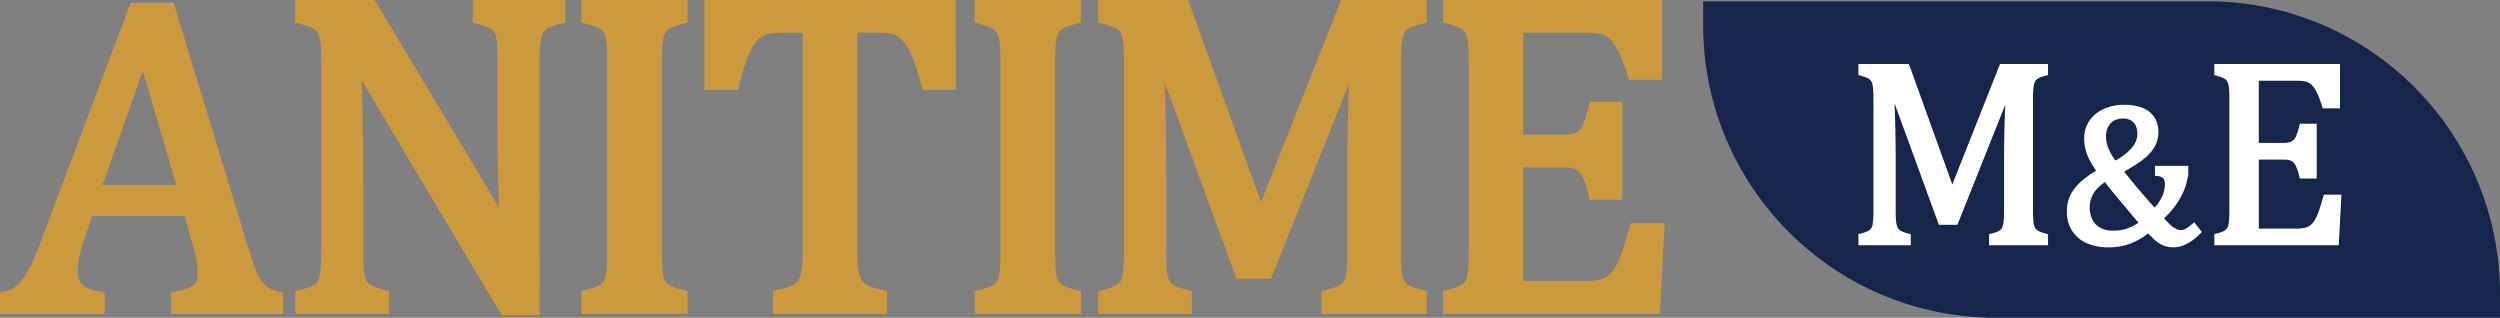
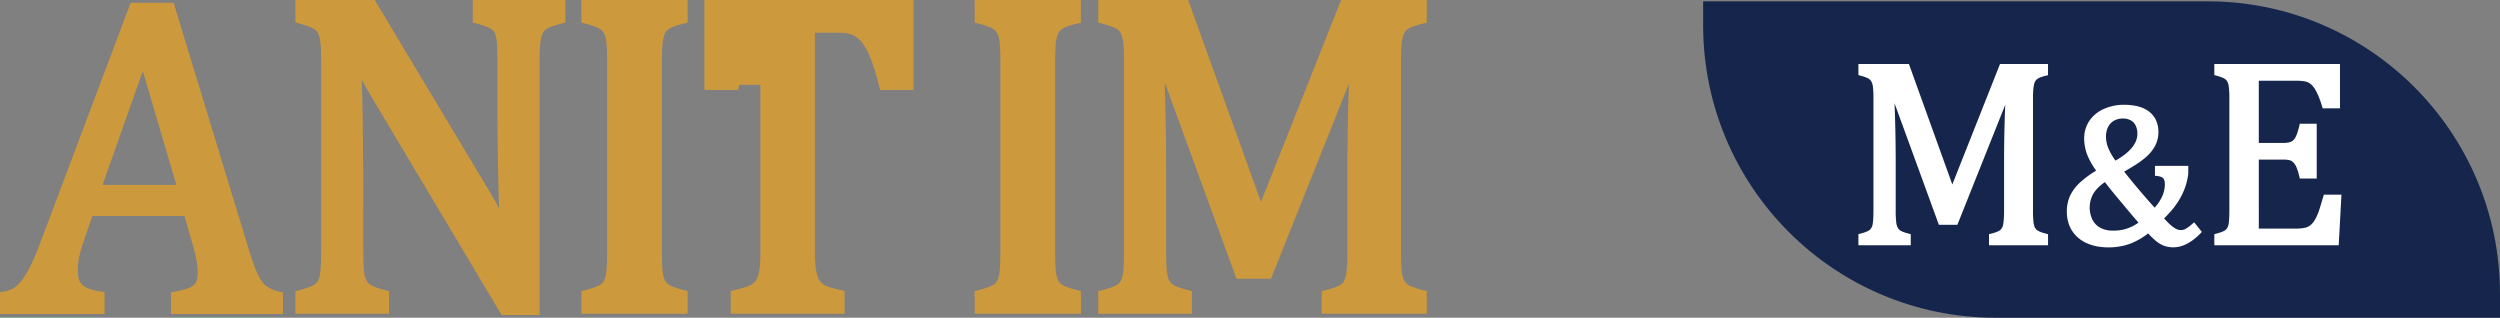
<svg xmlns="http://www.w3.org/2000/svg" id="Layer_1" data-name="Layer 1" viewBox="0 0 3253.51 413.5">
  <rect x="0" y="0" width="3253.51" height="413.5" fill="#808080" stroke="none" />
  <defs>
    <style>.cls-1{fill:#cd993d;}.cls-2{fill:#16254c;}.cls-3{fill:#fff;}</style>
  </defs>
  <path class="cls-1" d="M793.58,68.27l6.3,1.76c8.18,2.33,13.83,4.33,16.77,6a16,16,0,0,1,5.7,5.2c1.48,2.21,2.66,5.9,3.41,10.63.89,5.55,1.34,14.77,1.34,27.41V367c0,13.4-.58,23.47-1.73,29.93-.92,5-2.64,8.68-5.26,11.11-1.63,1.52-6.39,4.58-20,8.13l-6.49,1.69v29.41h138.2V417.92l-6.46-1.74c-8-2.11-13.72-4.12-16.88-6a15.37,15.37,0,0,1-5.76-5.46c-1.43-2.45-2.53-6.21-3.21-10.88-.8-5.68-1.2-14.71-1.2-26.85V119.25c0-12.76.5-22.1,1.48-27.79,1.07-6.51,2.59-9.46,3.4-10.62a17.64,17.64,0,0,1,6.06-5.3c1.65-1,5.92-2.92,16-5.43l6.58-1.64V39H793.58Z" transform="translate(-36.94 -39)" />
-   <path class="cls-1" d="M953.67,156h43.88l1.58-6.67c3.51-14.85,7.28-27.18,11.2-36.67,3.72-9.08,7.75-16,12-20.64,3.87-4.24,8-7,12.21-8.27,5-1.48,11.64-2.23,19.74-2.23h27.43V366.14c0,10.92-.48,19.18-1.42,24.54a40.94,40.94,0,0,1-3.48,11.53,17.3,17.3,0,0,1-4.55,5.7,28.17,28.17,0,0,1-8.25,4.17,134.81,134.81,0,0,1-14.24,4.07l-6.71,1.54v29.59h148.22V417.64l-6.77-1.53c-8.47-1.89-14.92-3.87-18.63-5.73a17.85,17.85,0,0,1-7.12-6.19c-1.93-2.92-3.43-7.2-4.43-12.71-1.14-6.17-1.73-14.7-1.73-25.34V81.53h27.71c11.64,0,17.52,1.38,20.41,2.54a32.51,32.51,0,0,1,11.61,8.44c3.86,4.19,7.72,10.68,11.44,19.3,3.9,9.11,7.94,21.79,12,37.66l1.66,6.54h43.47V39H953.67Z" transform="translate(-36.94 -39)" />
+   <path class="cls-1" d="M953.67,156h43.88l1.58-6.67h27.43V366.14c0,10.92-.48,19.18-1.42,24.54a40.94,40.94,0,0,1-3.48,11.53,17.3,17.3,0,0,1-4.55,5.7,28.17,28.17,0,0,1-8.25,4.17,134.81,134.81,0,0,1-14.24,4.07l-6.71,1.54v29.59h148.22V417.64l-6.77-1.53c-8.47-1.89-14.92-3.87-18.63-5.73a17.85,17.85,0,0,1-7.12-6.19c-1.93-2.92-3.43-7.2-4.43-12.71-1.14-6.17-1.73-14.7-1.73-25.34V81.53h27.71c11.64,0,17.52,1.38,20.41,2.54a32.51,32.51,0,0,1,11.61,8.44c3.86,4.19,7.72,10.68,11.44,19.3,3.9,9.11,7.94,21.79,12,37.66l1.66,6.54h43.47V39H953.67Z" transform="translate(-36.94 -39)" />
  <path class="cls-1" d="M1305.37,68.27l6.3,1.76c8.18,2.33,13.82,4.33,16.77,6a16.08,16.08,0,0,1,5.7,5.2c1.48,2.21,2.66,5.9,3.41,10.63.89,5.55,1.33,14.77,1.33,27.41V367c0,13.52-.58,23.59-1.72,29.93-.92,5-2.64,8.68-5.26,11.11-1.64,1.53-6.43,4.62-20,8.13l-6.49,1.69v29.41h138.2V417.92l-6.47-1.74c-8-2.11-13.71-4.12-16.87-6a15.3,15.3,0,0,1-5.76-5.46c-1.43-2.45-2.53-6.21-3.22-10.89-.77-5.47-1.17-14.5-1.17-26.84V119.25c0-12.7.49-22,1.46-27.79,1.07-6.51,2.59-9.46,3.4-10.62a17.47,17.47,0,0,1,6-5.29c1.72-1,6.08-3,16-5.44l6.58-1.64V39h-138.2Z" transform="translate(-36.94 -39)" />
  <path class="cls-1" d="M1678,301.83,1583.21,39h-117V68.27l6.31,1.76c8.2,2.33,13.84,4.35,16.78,6a15.93,15.93,0,0,1,5.67,5.15c1.52,2.35,2.66,6,3.4,10.72.89,5.38,1.33,14.58,1.33,27.37V367c0,13.55-.58,23.62-1.71,30-.91,5-2.63,8.63-5.28,11.1-1.61,1.5-6.33,4.56-20,8.11l-6.5,1.69v29.41h121.87V417.92l-6.46-1.74c-8-2.11-13.72-4.12-16.89-6a15.37,15.37,0,0,1-5.76-5.46c-1.43-2.48-2.52-6.14-3.22-10.88-.79-5.68-1.19-14.71-1.19-26.85V262.18c0-32.53-.43-64.31-1.27-94.48q-.35-11.8-.68-21.79l92.93,254.3.56,1.53H1691l101.47-253.9q-.37,9.81-.73,21.7c-.85,29.56-1.29,59.1-1.29,87.76V367c0,14.63-.69,25.17-2,31.28-1.12,4.79-3,8.19-5.66,10.4-1.8,1.47-6.68,4.39-19.19,7.46l-6.6,1.63v29.5h136.76v-29.4l-6.47-1.7c-8.06-2.12-13.75-4.13-16.9-6a15.47,15.47,0,0,1-5.72-5.42c-1.45-2.52-2.54-6.2-3.24-10.95-.79-5.48-1.19-14.51-1.19-26.82V119.25c0-12.72.5-22.07,1.49-27.8,1-6.21,2.41-9.22,3.4-10.64a18,18,0,0,1,6-5.27c2-1.16,6.49-3.06,16-5.43l6.58-1.64V39H1782.29Z" transform="translate(-36.94 -39)" />
-   <path class="cls-1" d="M2159.34,329.4l-1.84,6.23c-3.65,12.48-6.66,22.37-8.91,29.39a123.47,123.47,0,0,1-7.64,18.36,47.23,47.23,0,0,1-9.4,12.95,26.89,26.89,0,0,1-11.4,6.28c-5.09,1.4-12,2.12-20.49,2.12h-80.39V256.82h52.63c9.78,0,14.21,1.65,16,2.63,3,1.68,5.79,4.74,8.22,9.1,2.8,5,5.5,13,8,23.66l1.54,6.71h42.48V171.6h-42.48l-1.54,6.7c-2.65,11.31-5.41,19.64-8.19,24.72-2.27,4.12-5,7-8.14,8.59-3.54,1.76-8.89,2.66-15.9,2.66h-52.63V81.53h81.83a94.16,94.16,0,0,1,17.53,1.41,25.89,25.89,0,0,1,10.42,4.34,37.47,37.47,0,0,1,8.7,9.37,99.64,99.64,0,0,1,8.68,16.3A230.13,230.13,0,0,1,2155,136.7l1.9,6.11H2200V39H1914.86V68.27l6.3,1.76c8.18,2.32,13.83,4.33,16.79,6a16.14,16.14,0,0,1,5.7,5.19c1.46,2.23,2.64,5.91,3.4,10.64.89,5.59,1.34,14.81,1.34,27.41V367c0,13.54-.58,23.61-1.73,29.93-.93,5-2.65,8.68-5.28,11.12-1.62,1.51-6.37,4.57-20,8.12l-6.5,1.69v29.41H2197l6.35-117.88Z" transform="translate(-36.94 -39)" />
  <path class="cls-2" d="M2253.41,40.72h656.26c210.3,0,380.78,170.48,380.78,380.78v31H2634.19c-210.3,0-380.78-170.48-380.78-380.78Z" transform="translate(-36.94 -39)" />
  <path class="cls-3" d="M2577.69,279.06l-56.46-156.75h-65.75v14.38l2.54.71c6.05,1.71,8.86,2.91,10.14,3.61a11,11,0,0,1,3.89,3.58,17.86,17.86,0,0,1,2.23,6.83,119.15,119.15,0,0,1,.78,16.31v145c0,8-.34,14-1,17.82a13.08,13.08,0,0,1-3.53,7.36c-1.34,1.23-4.58,3.11-12.42,5.12l-2.62.67V358.2h68.12V343.76l-2.63-.69c-6-1.54-8.86-2.83-10.24-3.65a10.33,10.33,0,0,1-3.94-3.81,19.25,19.25,0,0,1-2.06-6.91,124.74,124.74,0,0,1-.72-15.93V251.39c0-19-.26-37.58-.75-55.24q-.39-13.4-.78-22.76l57.7,158.14h24.09l62.34-156.23c-.3,6-.57,13.29-.82,21.92-.49,17.08-.75,34.35-.75,51.34v64.21c0,8.74-.42,15-1.24,18.67a12.16,12.16,0,0,1-3.85,7c-1.39,1.14-4.56,2.87-11.84,4.65l-2.67.66V358.2h76.82V343.76l-2.62-.69c-6-1.54-8.84-2.83-10.25-3.66a10.44,10.44,0,0,1-3.94-3.76,20,20,0,0,1-2.06-6.95,125.22,125.22,0,0,1-.71-15.93v-145a110.3,110.3,0,0,1,.89-16.52c.65-4,1.58-5.92,2.25-6.89a11.92,11.92,0,0,1,4-3.56c1.31-.73,4.07-1.91,9.75-3.33l2.65-.66V122.31h-62.47Z" transform="translate(-36.94 -39)" />
  <path class="cls-3" d="M2889.65,330.68A51.46,51.46,0,0,1,2881,337a13.13,13.13,0,0,1-11.84,0,35.18,35.18,0,0,1-7.49-5.27,101.24,101.24,0,0,1-8.37-8.53c1.79-1.74,3.48-3.48,5.08-5.2,2.45-2.56,4.71-5.12,6.75-7.67s3.7-4.91,5.36-7.36a84.78,84.78,0,0,0,4.54-7.58c1.31-2.4,2.51-4.84,3.57-7.31s2-5,2.83-7.53,1.45-5.14,2-7.67c1.2-5.44,1.35-7.29,1.35-8.29v-9.76h-43.37v12.9l3.11.34c3.62.41,6.19,1.41,7.64,3s2.14,4.09,2.14,7.6a39.27,39.27,0,0,1-3.8,16.65,59.67,59.67,0,0,1-9.51,13.93c-7.64-8.46-15.36-17.34-23-26.43-7.13-8.51-12.6-15.25-16.62-20.46,5-2.89,9.63-5.66,13.88-8.33a113.43,113.43,0,0,0,13.27-9.52,62.36,62.36,0,0,0,8.38-8.55,50.08,50.08,0,0,0,5-7.79,36.87,36.87,0,0,0,3-8.24,40.22,40.22,0,0,0,1-8.86,35.74,35.74,0,0,0-3.59-16.59,30.66,30.66,0,0,0-9.86-11.21,41.17,41.17,0,0,0-14.21-6.09,75.32,75.32,0,0,0-16.81-1.82,63.86,63.86,0,0,0-26.53,5.43,44.09,44.09,0,0,0-18.88,15.48,40.67,40.67,0,0,0-6.71,23,59.32,59.32,0,0,0,4.21,21.8,94.42,94.42,0,0,0,11.39,20,123.14,123.14,0,0,0-20.66,15.1,57,57,0,0,0-13.32,17.62,48.82,48.82,0,0,0-4.2,20.45c0,9.41,2.22,17.74,6.59,24.74a43.58,43.58,0,0,0,19,16.34c8.09,3.72,17.65,5.61,28.4,5.61a81,81,0,0,0,28.19-4.69,91.13,91.13,0,0,0,23.62-13.49A103.55,103.55,0,0,0,2843.18,353a38.24,38.24,0,0,0,10.49,6,36.17,36.17,0,0,0,12.09,1.86,38.23,38.23,0,0,0,17.67-4.81,68.35,68.35,0,0,0,16.88-13l2.14-2.22-10-12.51ZM2790,248a84.22,84.22,0,0,1-9.33-16.29,39.88,39.88,0,0,1-3-14.69,27.82,27.82,0,0,1,2.87-13,19,19,0,0,1,7.68-8,23.47,23.47,0,0,1,11.61-2.8,20.68,20.68,0,0,1,9.95,2.32,15,15,0,0,1,6.39,6.58,23.82,23.82,0,0,1,2.37,11c0,6.44-2.47,12.53-7.54,18.59C2806.16,237.41,2799.12,242.91,2790,248Zm-28.32,42.29c3.13-4.91,8-9.71,14.54-14.32l4.14,5.36c2.73,3.4,5.84,7.26,9.37,11.54l21.07,25.22c3.69,4.31,6.74,7.86,9.19,10.65a54.49,54.49,0,0,1-33.83,10.4,33.71,33.71,0,0,1-15.39-3.45,24.58,24.58,0,0,1-10.41-10.15,36.68,36.68,0,0,1,1.32-35.25Z" transform="translate(-36.94 -39)" />
  <path class="cls-3" d="M3061.22,292.34l-.75,2.51q-3.34,11.34-5.24,17.27a73.87,73.87,0,0,1-4.58,11,28.18,28.18,0,0,1-5.81,8,17.36,17.36,0,0,1-7.33,4.07,48.28,48.28,0,0,1-12.38,1.27h-48.56V246.7h32.33c4.63,0,8,.59,10.13,1.75a14.71,14.71,0,0,1,5.4,5.88c1.74,3.17,3.37,8,4.86,14.31l.63,2.7h22V200h-22l-.64,2.7c-1.63,6.85-3.29,11.84-4.94,14.86a13.11,13.11,0,0,1-5.46,5.69c-2.31,1.15-5.67,1.74-10,1.74h-32.33V144.07H3026a57.21,57.21,0,0,1,10.54.85,16.4,16.4,0,0,1,6.73,2.83,23.91,23.91,0,0,1,5.46,5.84,62,62,0,0,1,5.21,9.82,143.25,143.25,0,0,1,5,14.06l.77,2.48h22.5V122.31H2918.67v14.38l2.55.71c6,1.7,8.82,2.91,10.1,3.62a10.67,10.67,0,0,1,3.9,3.56,18.24,18.24,0,0,1,2.25,6.84,119.56,119.56,0,0,1,.77,16.31v145c0,8-.34,14-1,17.82a13,13,0,0,1-3.55,7.37c-1.08,1-4.12,3-12.38,5.11l-2.63.69V358.2h161.87l3.56-65.86Z" transform="translate(-36.94 -39)" />
  <path class="cls-1" d="M652.23,68.27l6.3,1.76c10.65,3,15,5,16.58,5.94a14,14,0,0,1,5.19,4.89c.76,1.24,2.14,4.24,2.94,10.53.71,5.9,1.07,15.27,1.07,27.86V179.4c0,28.23.38,59.85,1.15,94,.3,14.07.62,26.36,1,36.69l-.29-.54c-4.91-9-10.8-19.18-17.48-30.38L527.14,43.2,524.6,39H421.38V68.28L427.7,70c10.17,2.89,14.72,4.85,16.77,6a15.72,15.72,0,0,1,5.7,5.15c1.51,2.34,2.65,6,3.39,10.72.89,5.38,1.34,14.58,1.34,27.37V367c0,13.51-.58,23.6-1.73,30-.9,5-2.62,8.63-5.27,11.1-1.59,1.5-6.32,4.55-20,8.11l-6.49,1.69v29.41H543.27V417.92l-6.47-1.74c-8.1-2.12-13.77-4.13-16.88-6a15.46,15.46,0,0,1-5.75-5.45,31.83,31.83,0,0,1-3.23-10.88c-.8-5.74-1.2-14.77-1.2-26.85V308.57c0-38.47-.28-77.2-.83-115.12-.3-19.88-.72-36.79-1.23-50.47,4.45,8,11.18,19.48,20,34.29L689.78,449h49.38V119.25c0-13.41.53-23,1.6-28.47,1.16-6.32,2.71-9.16,3.52-10.29a16.75,16.75,0,0,1,5.63-4.86c1.72-.92,6.13-2.85,16.33-5.55l6.45-1.71V39H652.23Z" transform="translate(-36.94 -39)" />
  <path class="cls-1" d="M399.23,418.24c-7.18-1.75-12.78-4.38-16.67-7.83l-.15-.13c-4-3.54-7.46-8.67-10.43-15.28-3.24-7.13-7-17.78-11.6-32.56L263.21,43.82l-.36-1.16H207l-119.44,317C80.56,378.47,73.28,393,66,402.88c-6.59,8.88-13.91,13.87-22.39,15.23l-6.62,1.08V447.6H173V419.06l-6.74-.95c-10.21-1.49-17.66-4.34-22.17-8.47-4-3.64-6-10-6-19a89.71,89.71,0,0,1,2.06-17.81c1.45-6.79,4.6-17.09,9.34-30.61L157.23,320H277l8.81,30.77c2.74,8.89,4.87,17,6.31,24.19a96.74,96.74,0,0,1,2.09,19.14c0,5.36-.79,9.52-2.35,12.34a15.06,15.06,0,0,1-6.91,6.21c-4,2-10.41,3.85-19,5.57l-6.34,1.27V447.6H405.23V419.71ZM266.47,279.66H170.38l52.43-148.28Z" transform="translate(-36.94 -39)" />
</svg>